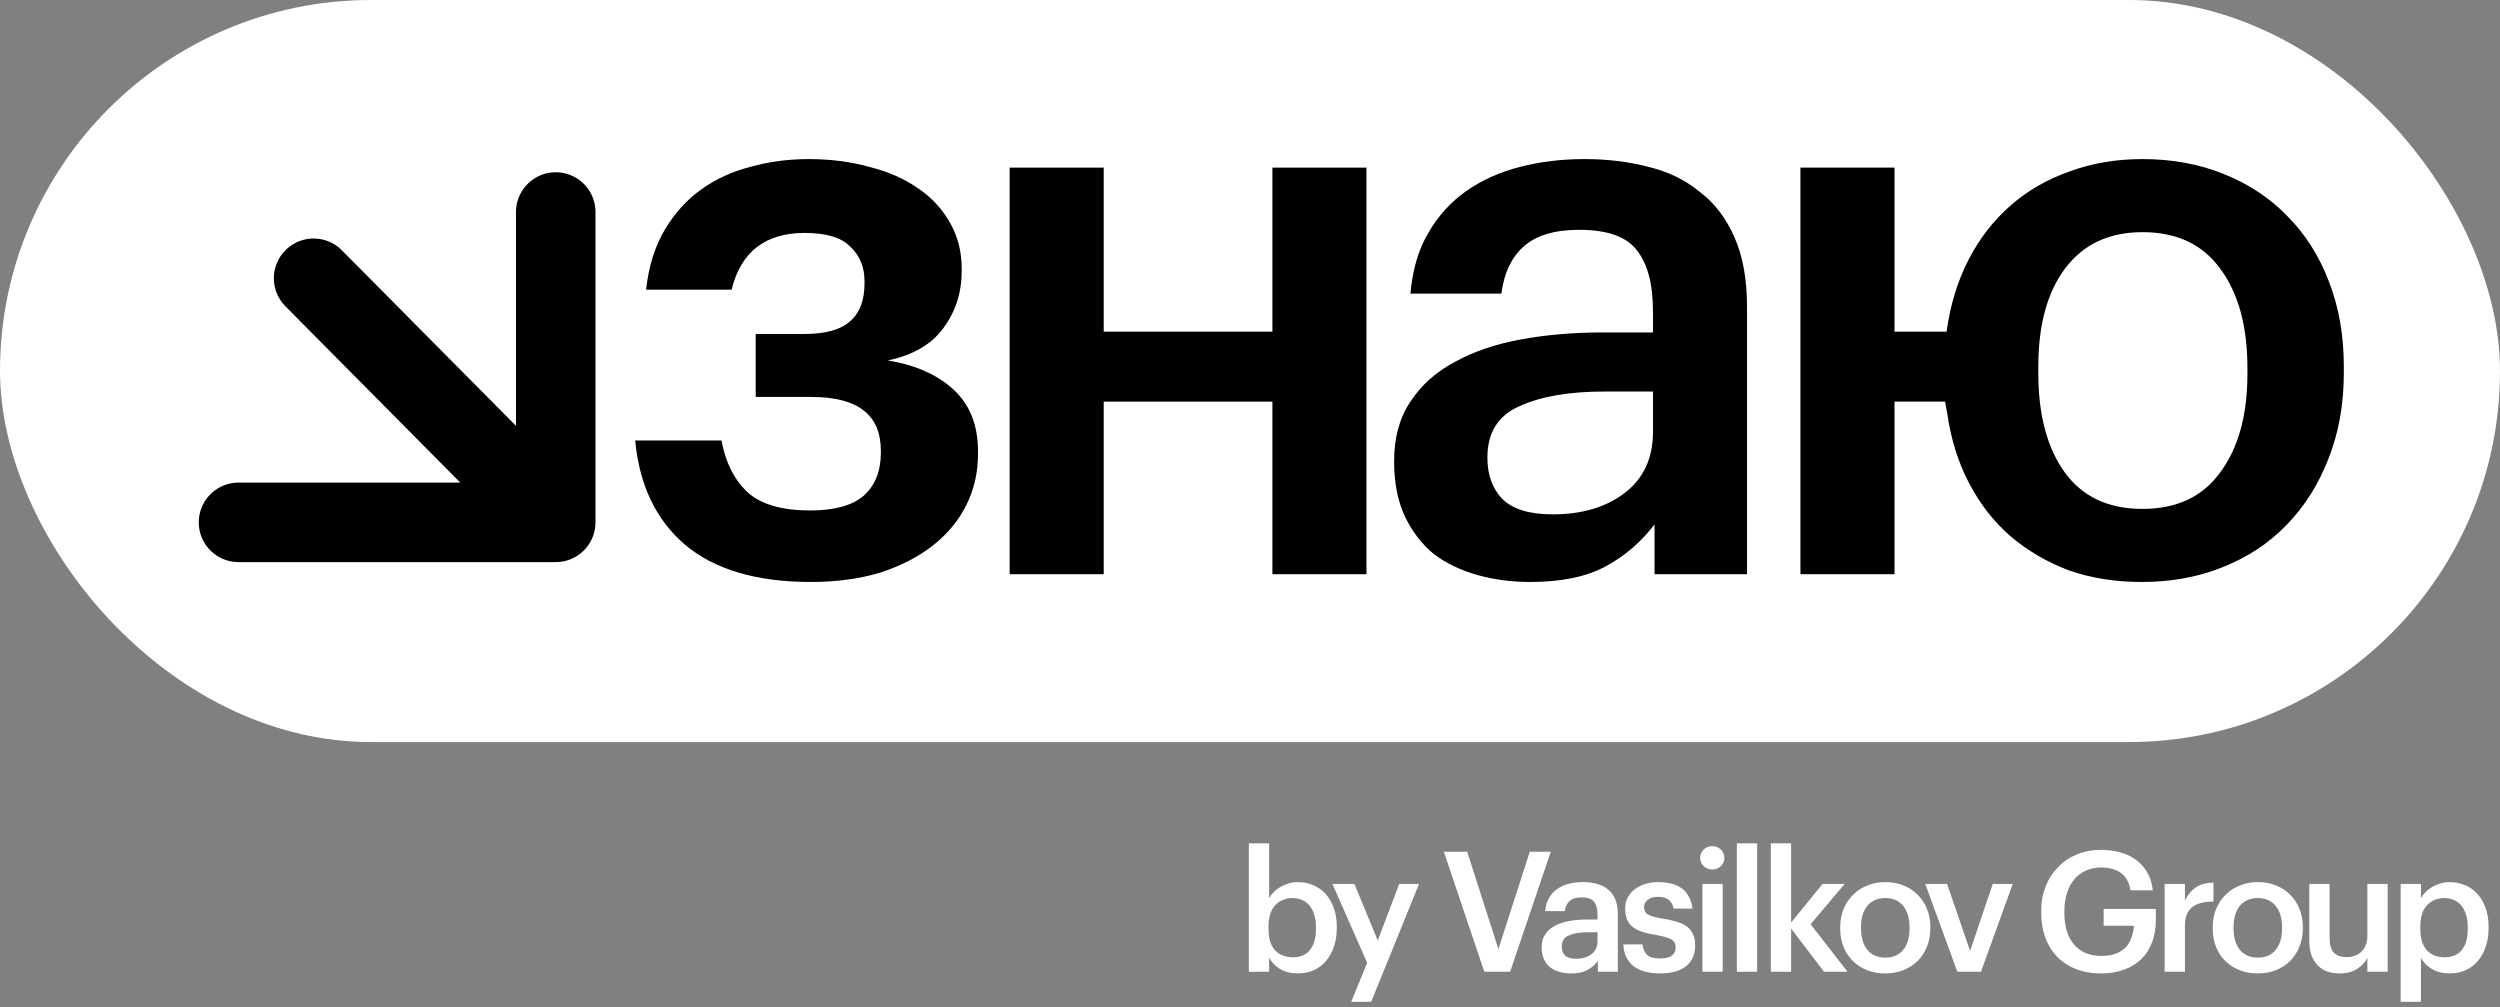
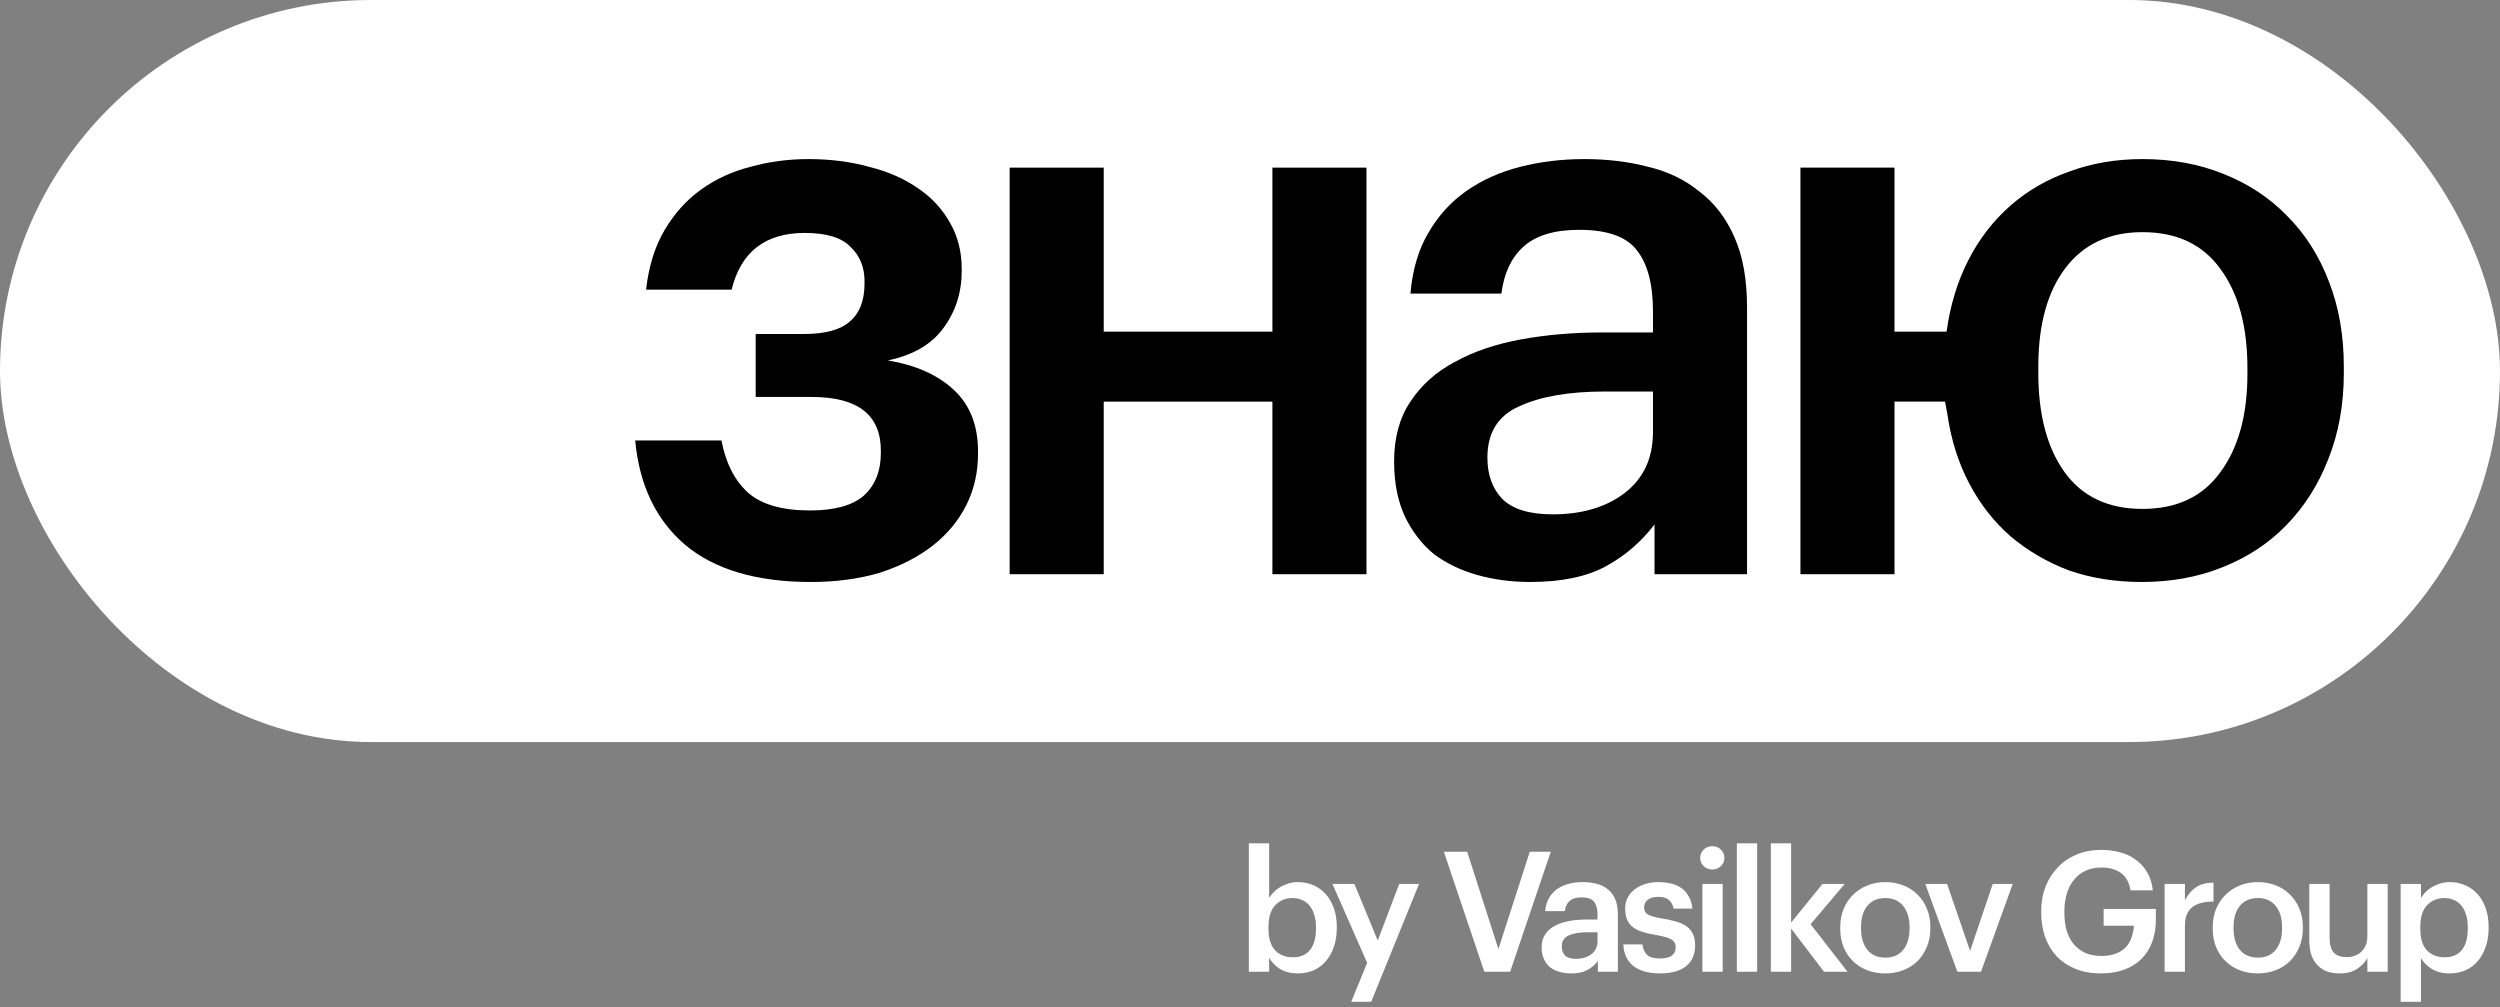
<svg xmlns="http://www.w3.org/2000/svg" width="283" height="114" viewBox="0 0 283 114" fill="none">
  <rect x="0" y="0" width="283" height="114" fill="#808080" stroke="none" />
  <rect width="283" height="84" rx="42" fill="white" />
  <path d="M108.864 30.68C108.864 33.144 108.16 35.315 106.752 37.192C105.403 39.011 103.32 40.213 100.504 40.8C103.672 41.328 106.165 42.443 107.984 44.144C109.803 45.845 110.712 48.163 110.712 51.096V51.36C110.712 53.472 110.272 55.408 109.392 57.168C108.512 58.928 107.251 60.453 105.608 61.744C103.965 63.035 101.971 64.061 99.624 64.824C97.277 65.528 94.667 65.88 91.792 65.88C85.632 65.88 80.88 64.472 77.536 61.656C74.251 58.84 72.373 54.909 71.904 49.864H81.672C82.141 52.387 83.139 54.352 84.664 55.76C86.189 57.109 88.536 57.784 91.704 57.784C94.461 57.784 96.485 57.227 97.776 56.112C99.067 54.939 99.712 53.325 99.712 51.272V51.008C99.712 46.96 97.101 44.936 91.88 44.936H85.544V37.808H91C93.405 37.808 95.136 37.339 96.192 36.4C97.307 35.461 97.864 34.024 97.864 32.088V31.824C97.864 30.24 97.336 28.949 96.28 27.952C95.283 26.896 93.552 26.368 91.088 26.368C86.629 26.368 83.872 28.509 82.816 32.792H73.136C73.429 30.152 74.133 27.893 75.248 26.016C76.363 24.139 77.741 22.613 79.384 21.44C81.027 20.267 82.875 19.416 84.928 18.888C87.04 18.301 89.24 18.008 91.528 18.008C93.992 18.008 96.28 18.301 98.392 18.888C100.504 19.416 102.323 20.208 103.848 21.264C105.432 22.32 106.664 23.64 107.544 25.224C108.424 26.749 108.864 28.48 108.864 30.416V30.68Z" fill="black" />
  <path d="M144.037 45.464H124.941V65H114.293V18.976H124.941V37.544H144.037V18.976H154.685V65H144.037V45.464Z" fill="black" />
  <path d="M173.213 65.88C171.101 65.88 169.106 65.616 167.229 65.088C165.351 64.56 163.709 63.768 162.301 62.712C160.951 61.597 159.866 60.189 159.045 58.488C158.223 56.728 157.813 54.645 157.813 52.24C157.813 49.541 158.429 47.283 159.661 45.464C160.893 43.587 162.565 42.091 164.677 40.976C166.789 39.803 169.282 38.952 172.157 38.424C175.031 37.896 178.111 37.632 181.397 37.632H187.117V35.256C187.117 32.147 186.501 29.829 185.269 28.304C184.095 26.779 181.925 26.016 178.757 26.016C175.941 26.016 173.829 26.661 172.421 27.952C171.071 29.184 170.25 30.944 169.957 33.232H159.661C159.895 30.533 160.57 28.245 161.685 26.368C162.799 24.432 164.237 22.848 165.997 21.616C167.757 20.384 169.781 19.475 172.069 18.888C174.357 18.301 176.791 18.008 179.373 18.008C181.954 18.008 184.359 18.301 186.589 18.888C188.818 19.416 190.754 20.355 192.397 21.704C194.098 22.995 195.418 24.725 196.357 26.896C197.295 29.008 197.765 31.648 197.765 34.816V65H187.293V59.368C185.767 61.363 183.919 62.947 181.749 64.12C179.578 65.293 176.733 65.88 173.213 65.88ZM175.765 58.224C179.05 58.224 181.749 57.432 183.861 55.848C186.031 54.205 187.117 51.888 187.117 48.896V44.32H181.661C177.613 44.32 174.386 44.877 171.981 45.992C169.575 47.048 168.373 48.984 168.373 51.8C168.373 53.736 168.93 55.291 170.045 56.464C171.218 57.637 173.125 58.224 175.765 58.224Z" fill="black" />
  <path d="M242.441 65.88C239.449 65.88 236.692 65.44 234.169 64.56C231.705 63.621 229.505 62.331 227.569 60.688C225.692 59.045 224.137 57.051 222.905 54.704C221.673 52.357 220.852 49.747 220.441 46.872L220.177 45.464H214.457V65H203.809V18.976H214.457V37.544H220.353C220.764 34.552 221.585 31.853 222.817 29.448C224.049 27.043 225.633 24.989 227.569 23.288C229.505 21.587 231.735 20.296 234.257 19.416C236.78 18.477 239.537 18.008 242.529 18.008C245.873 18.008 248.924 18.565 251.681 19.68C254.497 20.795 256.903 22.379 258.897 24.432C260.951 26.485 262.535 28.979 263.649 31.912C264.764 34.787 265.321 37.984 265.321 41.504V42.208C265.321 45.787 264.735 49.043 263.561 51.976C262.447 54.851 260.863 57.344 258.809 59.456C256.815 61.509 254.409 63.093 251.593 64.208C248.836 65.323 245.785 65.88 242.441 65.88ZM242.529 57.608C246.401 57.608 249.335 56.229 251.329 53.472C253.383 50.715 254.409 46.989 254.409 42.296V41.68C254.409 36.928 253.383 33.173 251.329 30.416C249.335 27.659 246.401 26.28 242.529 26.28C238.775 26.28 235.871 27.629 233.817 30.328C231.764 33.027 230.737 36.752 230.737 41.504V42.208C230.737 46.96 231.735 50.715 233.729 53.472C235.724 56.229 238.657 57.608 242.529 57.608Z" fill="black" />
-   <path d="M35.5 31.5L62.909 59.13M62.909 59.13H27M62.909 59.13V24" stroke="black" stroke-width="9" stroke-linecap="round" stroke-linejoin="round" />
  <path d="M146.916 110.19C146.118 110.19 145.44 110.019 144.883 109.677C144.338 109.335 143.933 108.911 143.667 108.404V110H141.368V95.465H143.667V101.659C143.806 101.418 143.984 101.19 144.199 100.975C144.414 100.76 144.661 100.57 144.94 100.405C145.231 100.24 145.542 100.107 145.871 100.006C146.2 99.905 146.549 99.854 146.916 99.854C147.537 99.854 148.113 99.968 148.645 100.196C149.19 100.424 149.658 100.753 150.051 101.184C150.444 101.615 150.754 102.147 150.982 102.78C151.21 103.401 151.324 104.11 151.324 104.908V105.06C151.324 105.858 151.21 106.574 150.982 107.207C150.767 107.84 150.463 108.379 150.07 108.822C149.69 109.265 149.228 109.607 148.683 109.848C148.151 110.076 147.562 110.19 146.916 110.19ZM146.346 108.366C147.195 108.366 147.841 108.094 148.284 107.549C148.74 106.992 148.968 106.175 148.968 105.098V104.946C148.968 104.401 148.898 103.926 148.759 103.521C148.632 103.103 148.449 102.755 148.208 102.476C147.967 102.197 147.689 101.995 147.372 101.868C147.055 101.729 146.707 101.659 146.327 101.659C145.529 101.659 144.87 101.931 144.351 102.476C143.844 103.008 143.591 103.831 143.591 104.946V105.098C143.591 106.213 143.838 107.036 144.332 107.568C144.839 108.1 145.51 108.366 146.346 108.366ZM154.764 108.993L150.831 100.063H153.32L155.961 106.466L158.393 100.063H160.635L155.22 113.401H152.959L154.764 108.993ZM163.444 96.415H166.085L169.619 107.435L173.172 96.415H175.547L170.949 110H168.023L163.444 96.415ZM177.839 110.19C177.383 110.19 176.952 110.133 176.547 110.019C176.141 109.905 175.787 109.734 175.483 109.506C175.191 109.265 174.957 108.961 174.78 108.594C174.602 108.214 174.514 107.764 174.514 107.245C174.514 106.662 174.647 106.175 174.913 105.782C175.179 105.377 175.54 105.054 175.996 104.813C176.452 104.56 176.99 104.376 177.611 104.262C178.231 104.148 178.896 104.091 179.606 104.091H180.841V103.578C180.841 102.907 180.708 102.406 180.442 102.077C180.188 101.748 179.72 101.583 179.036 101.583C178.428 101.583 177.972 101.722 177.668 102.001C177.376 102.267 177.199 102.647 177.136 103.141H174.913C174.963 102.558 175.109 102.064 175.35 101.659C175.59 101.241 175.901 100.899 176.281 100.633C176.661 100.367 177.098 100.171 177.592 100.044C178.086 99.917 178.611 99.854 179.169 99.854C179.726 99.854 180.245 99.917 180.727 100.044C181.208 100.158 181.626 100.361 181.981 100.652C182.348 100.931 182.633 101.304 182.836 101.773C183.038 102.229 183.14 102.799 183.14 103.483V110H180.879V108.784C180.549 109.215 180.15 109.557 179.682 109.81C179.213 110.063 178.599 110.19 177.839 110.19ZM178.39 108.537C179.099 108.537 179.682 108.366 180.138 108.024C180.606 107.669 180.841 107.169 180.841 106.523V105.535H179.663C178.789 105.535 178.092 105.655 177.573 105.896C177.053 106.124 176.794 106.542 176.794 107.15C176.794 107.568 176.914 107.904 177.155 108.157C177.408 108.41 177.82 108.537 178.39 108.537ZM187.92 110.19C186.628 110.19 185.621 109.911 184.899 109.354C184.189 108.784 183.809 107.967 183.759 106.903H185.925C185.988 107.41 186.159 107.802 186.438 108.081C186.729 108.36 187.217 108.499 187.901 108.499C188.521 108.499 188.971 108.391 189.25 108.176C189.541 107.961 189.687 107.644 189.687 107.226C189.687 106.821 189.516 106.523 189.174 106.333C188.832 106.143 188.293 105.985 187.559 105.858C186.9 105.757 186.343 105.63 185.887 105.478C185.431 105.326 185.057 105.13 184.766 104.889C184.487 104.648 184.284 104.363 184.158 104.034C184.031 103.705 183.968 103.306 183.968 102.837C183.968 102.343 184.075 101.912 184.291 101.545C184.506 101.165 184.785 100.855 185.127 100.614C185.481 100.361 185.88 100.171 186.324 100.044C186.767 99.917 187.223 99.854 187.692 99.854C188.198 99.854 188.673 99.905 189.117 100.006C189.573 100.107 189.972 100.278 190.314 100.519C190.656 100.747 190.934 101.057 191.15 101.45C191.378 101.83 191.523 102.299 191.587 102.856H189.459C189.357 102.4 189.167 102.064 188.889 101.849C188.623 101.634 188.224 101.526 187.692 101.526C187.198 101.526 186.811 101.634 186.533 101.849C186.254 102.064 186.115 102.349 186.115 102.704C186.115 102.881 186.146 103.04 186.21 103.179C186.273 103.306 186.381 103.42 186.533 103.521C186.697 103.61 186.913 103.692 187.179 103.768C187.445 103.844 187.774 103.914 188.167 103.977C188.749 104.066 189.269 104.18 189.725 104.319C190.193 104.446 190.586 104.623 190.903 104.851C191.219 105.066 191.46 105.351 191.625 105.706C191.802 106.048 191.891 106.485 191.891 107.017C191.891 108.03 191.549 108.816 190.865 109.373C190.181 109.918 189.199 110.19 187.92 110.19ZM192.709 100.063H195.008V110H192.709V100.063ZM193.83 98.429C193.45 98.429 193.127 98.302 192.861 98.049C192.595 97.796 192.462 97.485 192.462 97.118C192.462 96.738 192.595 96.421 192.861 96.168C193.127 95.915 193.45 95.788 193.83 95.788C194.21 95.788 194.533 95.915 194.799 96.168C195.065 96.421 195.198 96.738 195.198 97.118C195.198 97.485 195.065 97.796 194.799 98.049C194.533 98.302 194.21 98.429 193.83 98.429ZM196.611 95.465H198.91V110H196.611V95.465ZM200.457 95.465H202.756V104.433L206.309 100.063H208.817L204.96 104.623L209.14 110H206.48L202.756 105.117V110H200.457V95.465ZM213.425 108.404C214.286 108.404 214.958 108.113 215.439 107.53C215.92 106.935 216.161 106.124 216.161 105.098V104.965C216.161 103.939 215.92 103.135 215.439 102.552C214.958 101.957 214.286 101.659 213.425 101.659C212.564 101.659 211.886 101.95 211.392 102.533C210.911 103.116 210.67 103.92 210.67 104.946V105.098C210.67 106.124 210.911 106.935 211.392 107.53C211.873 108.113 212.551 108.404 213.425 108.404ZM213.406 110.19C212.671 110.19 211.994 110.07 211.373 109.829C210.752 109.588 210.214 109.246 209.758 108.803C209.302 108.36 208.947 107.828 208.694 107.207C208.441 106.586 208.314 105.896 208.314 105.136V104.984C208.314 104.211 208.441 103.515 208.694 102.894C208.96 102.261 209.321 101.722 209.777 101.279C210.233 100.823 210.771 100.475 211.392 100.234C212.013 99.981 212.69 99.854 213.425 99.854C214.147 99.854 214.818 99.974 215.439 100.215C216.06 100.456 216.598 100.804 217.054 101.26C217.51 101.703 217.865 102.235 218.118 102.856C218.384 103.477 218.517 104.167 218.517 104.927V105.079C218.517 105.852 218.384 106.555 218.118 107.188C217.865 107.809 217.51 108.347 217.054 108.803C216.598 109.246 216.06 109.588 215.439 109.829C214.818 110.07 214.141 110.19 213.406 110.19ZM217.941 100.063H220.411L223.014 107.644L225.579 100.063H227.84L224.249 110H221.57L217.941 100.063ZM237.848 110.19C236.759 110.19 235.79 110.019 234.941 109.677C234.105 109.335 233.396 108.86 232.813 108.252C232.243 107.631 231.806 106.903 231.502 106.067C231.211 105.218 231.065 104.294 231.065 103.293V103.141C231.065 102.128 231.23 101.197 231.559 100.348C231.901 99.499 232.37 98.771 232.965 98.163C233.561 97.542 234.276 97.061 235.112 96.719C235.948 96.377 236.86 96.206 237.848 96.206C238.57 96.206 239.267 96.295 239.938 96.472C240.61 96.637 241.205 96.909 241.724 97.289C242.256 97.656 242.693 98.131 243.035 98.714C243.39 99.284 243.612 99.974 243.7 100.785H241.173C241.021 99.873 240.654 99.214 240.071 98.809C239.501 98.404 238.773 98.201 237.886 98.201C237.215 98.201 236.62 98.321 236.1 98.562C235.581 98.79 235.144 99.126 234.789 99.569C234.435 100 234.162 100.519 233.972 101.127C233.782 101.735 233.687 102.413 233.687 103.16V103.312C233.687 104.034 233.77 104.699 233.934 105.307C234.112 105.902 234.371 106.415 234.713 106.846C235.068 107.277 235.505 107.612 236.024 107.853C236.556 108.094 237.177 108.214 237.886 108.214C238.52 108.214 239.064 108.125 239.52 107.948C239.976 107.771 240.35 107.53 240.641 107.226C240.933 106.909 241.148 106.542 241.287 106.124C241.439 105.706 241.528 105.263 241.553 104.794H238.133V102.894H244.042V104.148C244.042 105.085 243.897 105.928 243.605 106.675C243.327 107.422 242.921 108.056 242.389 108.575C241.857 109.094 241.205 109.493 240.432 109.772C239.672 110.051 238.811 110.19 237.848 110.19ZM245.036 100.063H247.335V101.925C247.652 101.292 248.057 100.804 248.551 100.462C249.058 100.107 249.729 99.924 250.565 99.911V102.058C250.058 102.058 249.602 102.109 249.197 102.21C248.804 102.299 248.469 102.451 248.19 102.666C247.911 102.881 247.696 103.166 247.544 103.521C247.405 103.863 247.335 104.3 247.335 104.832V110H245.036V100.063ZM255.592 108.404C256.454 108.404 257.125 108.113 257.606 107.53C258.088 106.935 258.328 106.124 258.328 105.098V104.965C258.328 103.939 258.088 103.135 257.606 102.552C257.125 101.957 256.454 101.659 255.592 101.659C254.731 101.659 254.053 101.95 253.559 102.533C253.078 103.116 252.837 103.92 252.837 104.946V105.098C252.837 106.124 253.078 106.935 253.559 107.53C254.041 108.113 254.718 108.404 255.592 108.404ZM255.573 110.19C254.839 110.19 254.161 110.07 253.54 109.829C252.92 109.588 252.381 109.246 251.925 108.803C251.469 108.36 251.115 107.828 250.861 107.207C250.608 106.586 250.481 105.896 250.481 105.136V104.984C250.481 104.211 250.608 103.515 250.861 102.894C251.127 102.261 251.488 101.722 251.944 101.279C252.4 100.823 252.939 100.475 253.559 100.234C254.18 99.981 254.858 99.854 255.592 99.854C256.314 99.854 256.986 99.974 257.606 100.215C258.227 100.456 258.765 100.804 259.221 101.26C259.677 101.703 260.032 102.235 260.285 102.856C260.551 103.477 260.684 104.167 260.684 104.927V105.079C260.684 105.852 260.551 106.555 260.285 107.188C260.032 107.809 259.677 108.347 259.221 108.803C258.765 109.246 258.227 109.588 257.606 109.829C256.986 110.07 256.308 110.19 255.573 110.19ZM264.831 110.19C264.337 110.19 263.881 110.12 263.463 109.981C263.045 109.829 262.684 109.601 262.38 109.297C262.076 108.993 261.835 108.607 261.658 108.138C261.493 107.657 261.411 107.087 261.411 106.428V100.063H263.71V106.162C263.71 106.922 263.868 107.479 264.185 107.834C264.502 108.176 264.996 108.347 265.667 108.347C265.971 108.347 266.262 108.296 266.541 108.195C266.832 108.094 267.079 107.948 267.282 107.758C267.497 107.555 267.668 107.308 267.795 107.017C267.922 106.713 267.985 106.365 267.985 105.972V100.063H270.284V110H267.985V108.442C267.732 108.923 267.345 109.335 266.826 109.677C266.307 110.019 265.642 110.19 264.831 110.19ZM271.754 100.063H274.053V101.659C274.192 101.418 274.37 101.19 274.585 100.975C274.8 100.76 275.047 100.57 275.326 100.405C275.617 100.24 275.928 100.107 276.257 100.006C276.586 99.905 276.935 99.854 277.302 99.854C277.923 99.854 278.499 99.968 279.031 100.196C279.576 100.424 280.044 100.753 280.437 101.184C280.83 101.615 281.14 102.147 281.368 102.78C281.596 103.401 281.71 104.11 281.71 104.908V105.06C281.71 105.858 281.596 106.574 281.368 107.207C281.153 107.84 280.849 108.379 280.456 108.822C280.076 109.265 279.614 109.607 279.069 109.848C278.537 110.076 277.948 110.19 277.302 110.19C276.504 110.19 275.826 110.019 275.269 109.677C274.724 109.335 274.319 108.923 274.053 108.442V113.401H271.754V100.063ZM276.732 108.366C277.581 108.366 278.227 108.094 278.67 107.549C279.126 106.992 279.354 106.175 279.354 105.098V104.946C279.354 104.401 279.284 103.926 279.145 103.521C279.018 103.103 278.835 102.755 278.594 102.476C278.353 102.197 278.075 101.995 277.758 101.868C277.441 101.729 277.093 101.659 276.713 101.659C275.915 101.659 275.256 101.931 274.737 102.476C274.23 103.008 273.977 103.831 273.977 104.946V105.098C273.977 106.213 274.224 107.036 274.718 107.568C275.225 108.1 275.896 108.366 276.732 108.366Z" fill="white" />
</svg>